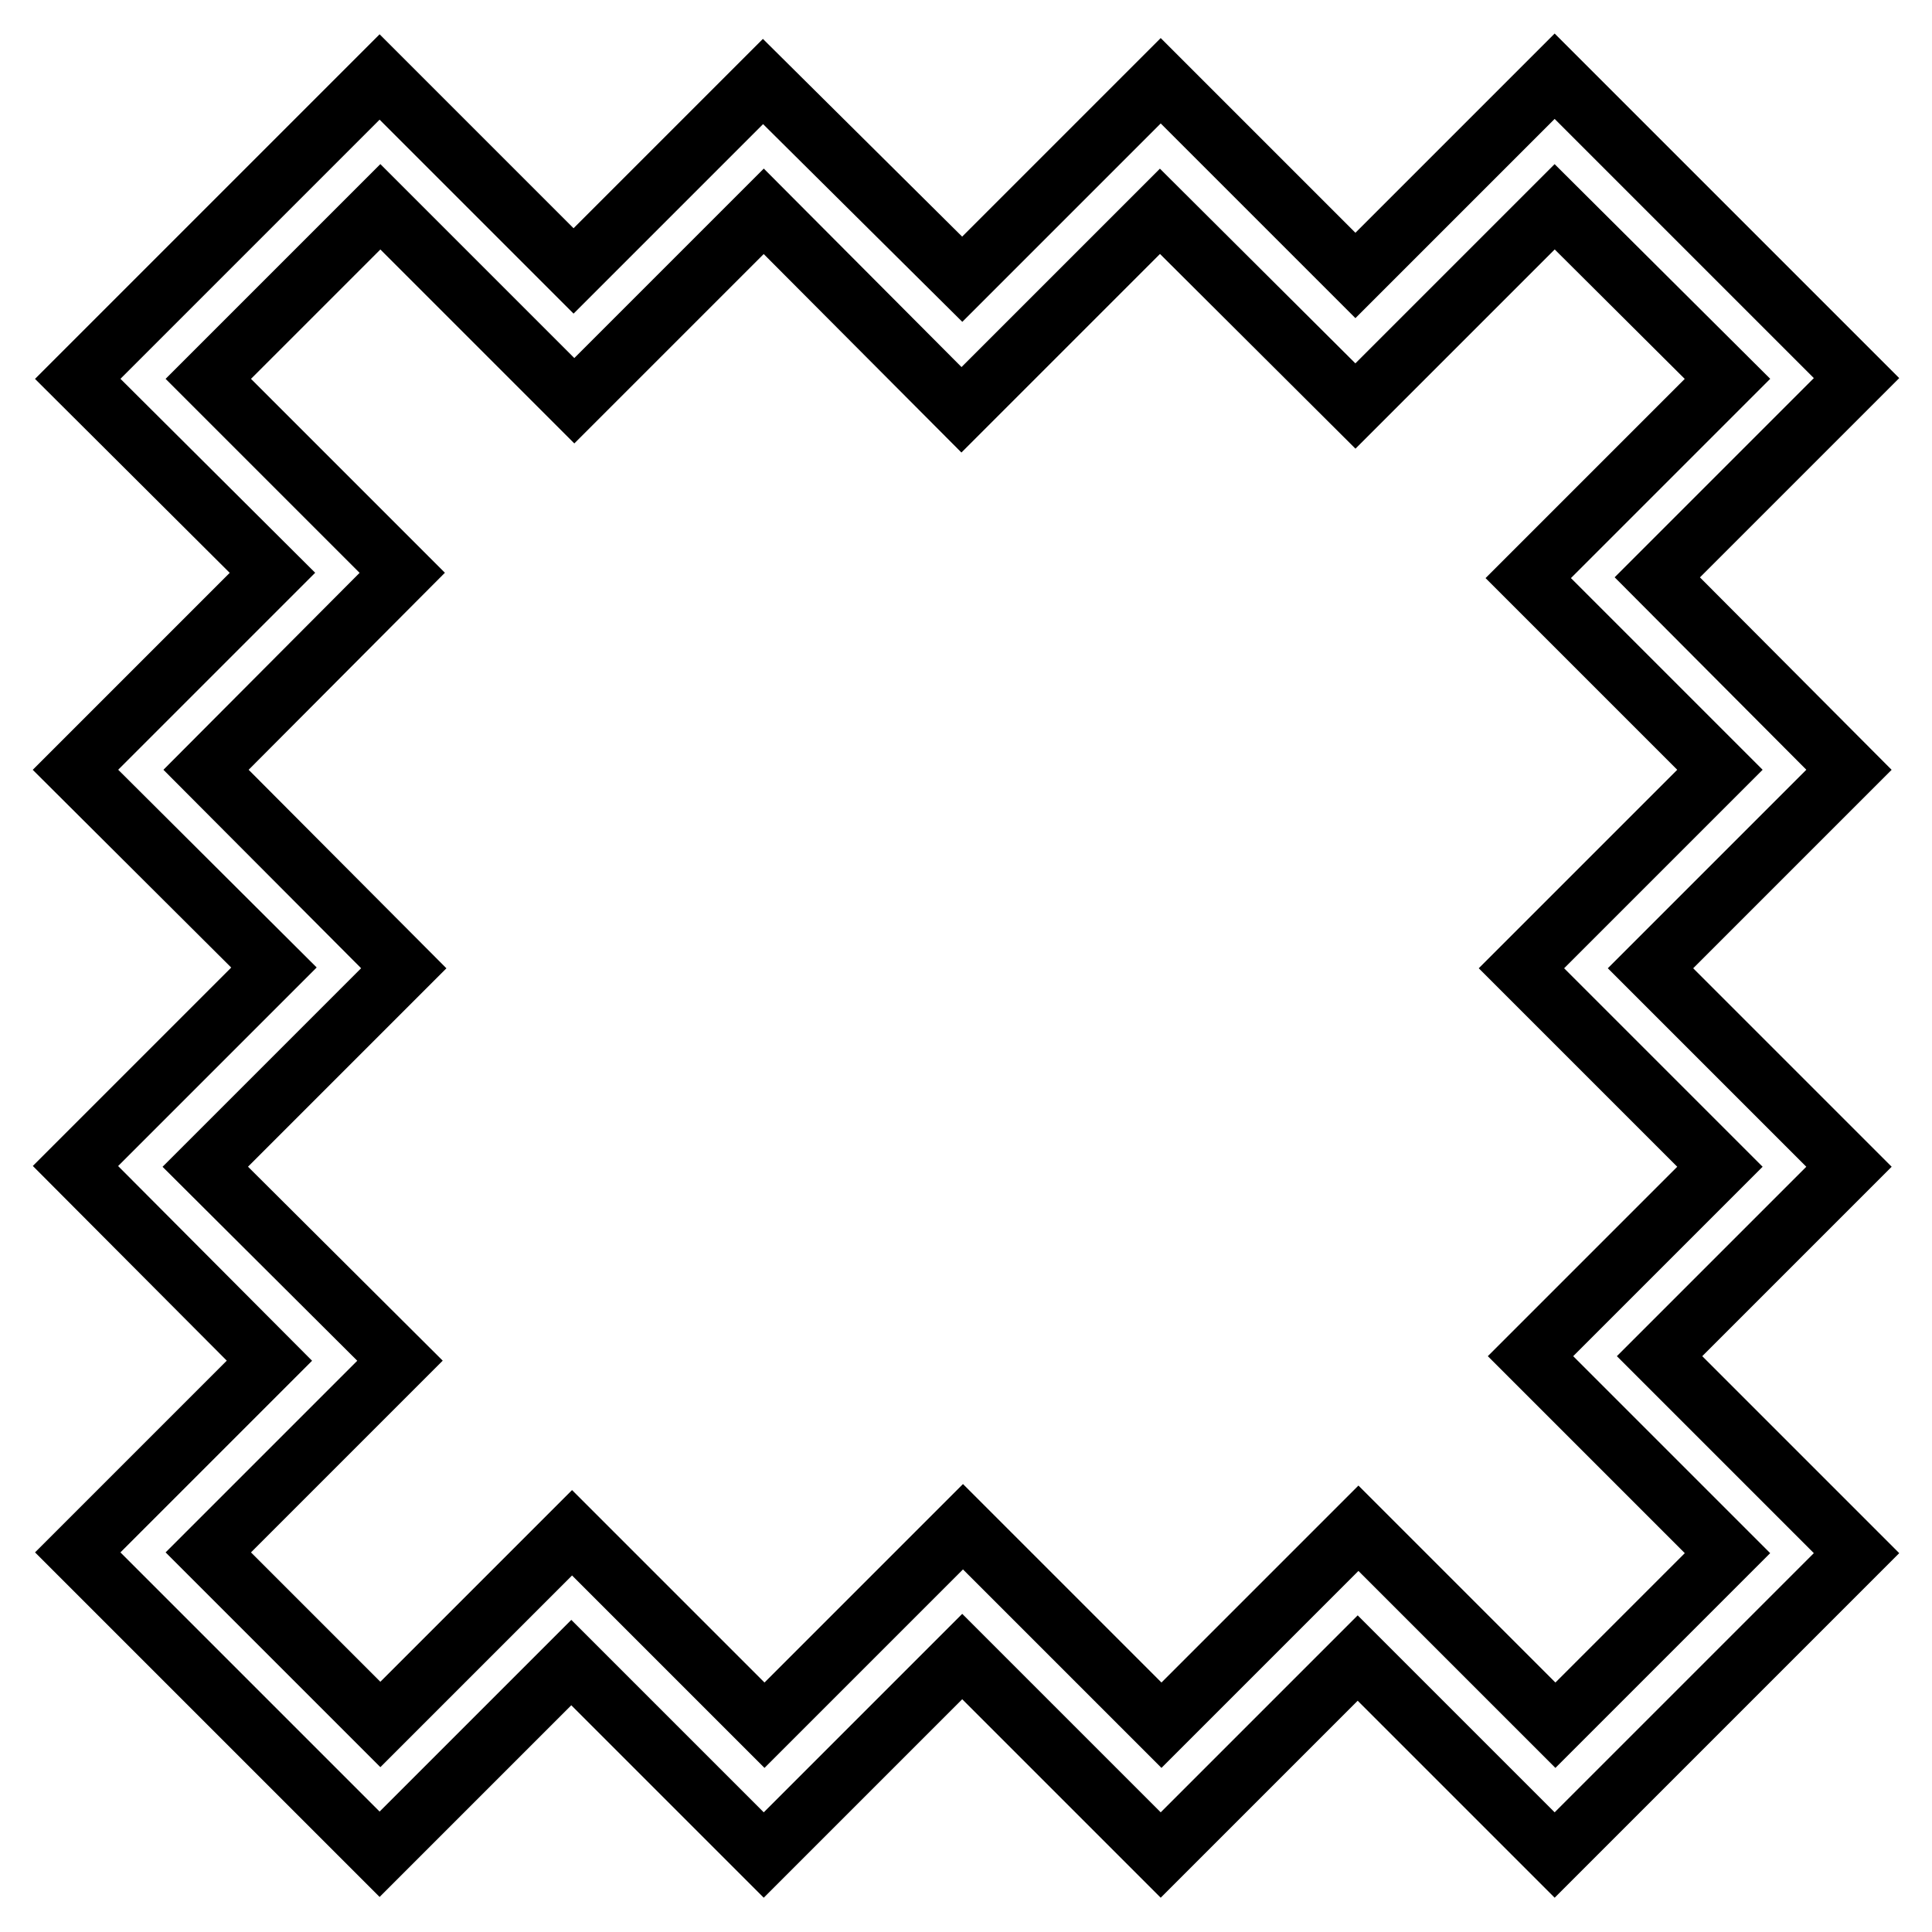
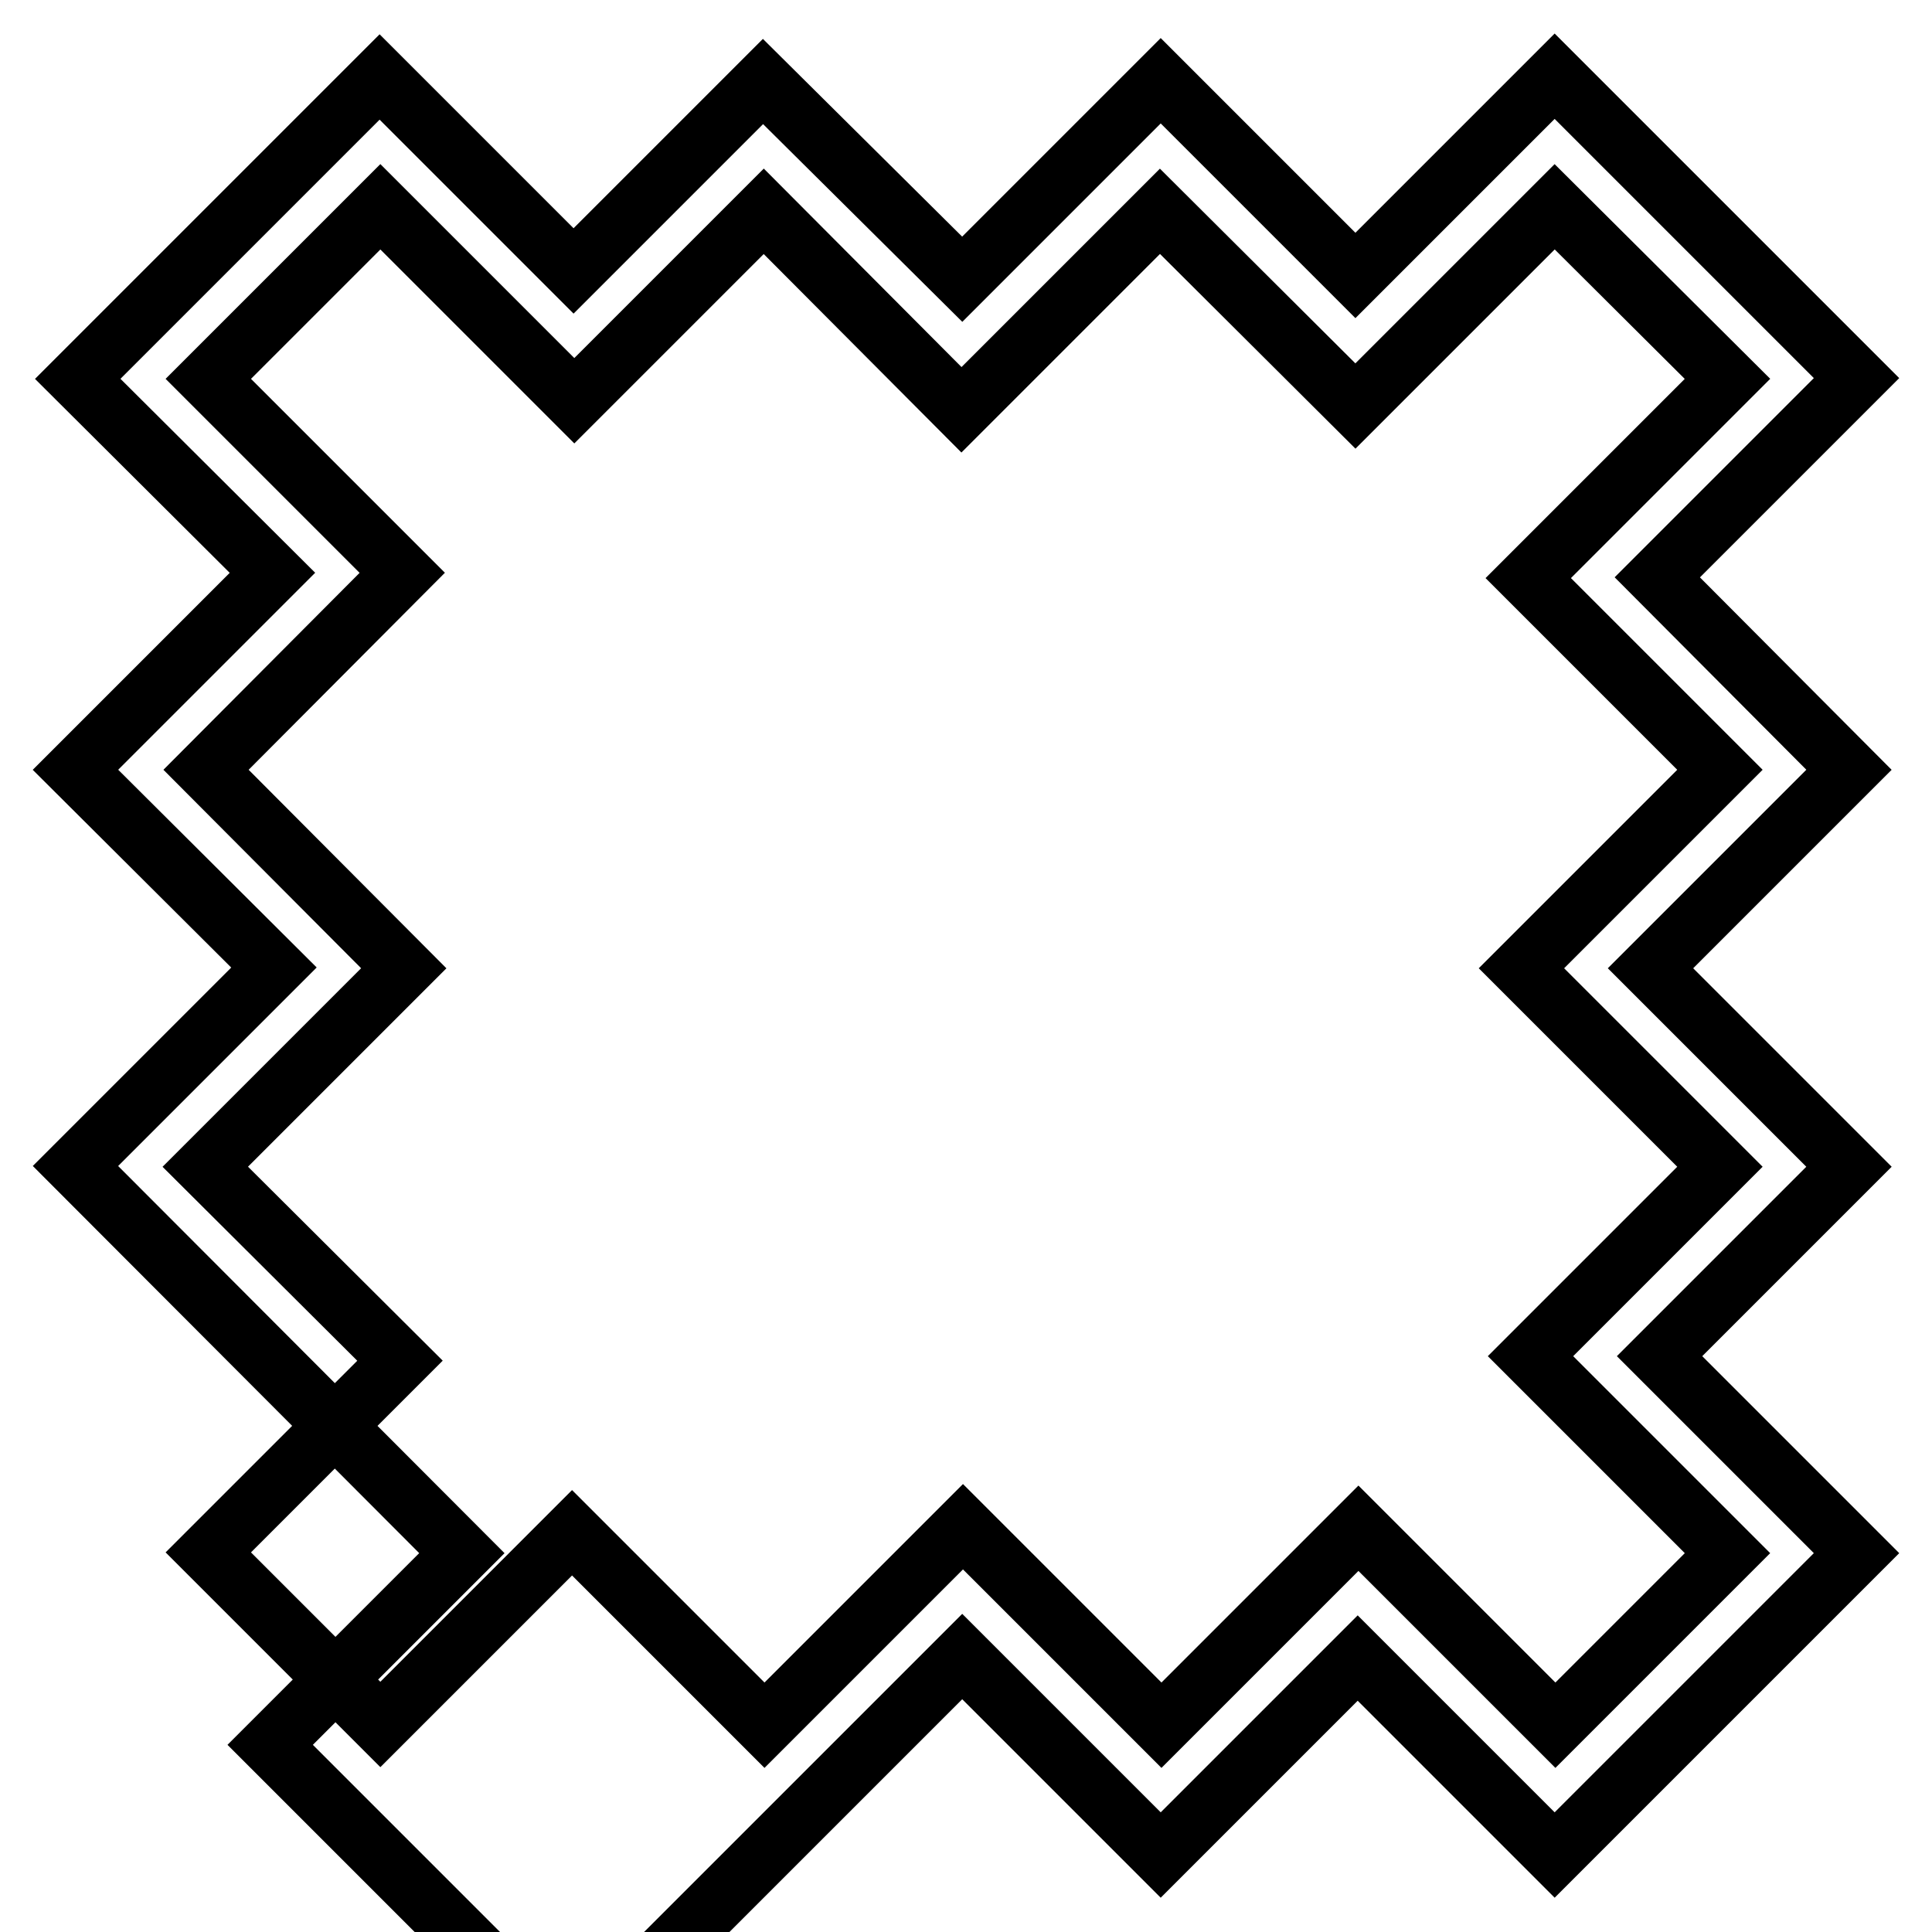
<svg xmlns="http://www.w3.org/2000/svg" version="1.1" x="0px" y="0px" viewBox="0 0 256 256" enable-background="new 0 0 256 256" xml:space="preserve">
  <g>
-     <path stroke-width="8" fill-opacity="0" stroke="#000000" d="M10.3,50.2l40-40l25.7,25.7l25.1-25.1L127.5,37l26.3-26.3l25.8,25.8L206,10.1l40,40l-26.4,26.4L245,102 l-26.3,26.3l26.3,26.3l-25.1,25.1l26.1,26.1l-40,40l-26.1-26.1l-26.1,26.1l-26.3-26.3l-26.3,26.3l-25.5-25.5l-25.4,25.4l-40-40 l25.4-25.4L10,154.5l26.3-26.3L10,102l26.1-26.1L10.3,50.2L10.3,50.2z M53.5,128.3l-26.3,26.3L53,180.3l-25.4,25.4l22.8,22.8 l25.4-25.4l25.5,25.5l26.3-26.3l26.3,26.3l26.1-26.1l26.1,26.1l22.8-22.8l-26.1-26.1l25.1-25.1l-26.3-26.3l26.3-26.3l-25.4-25.4 l26.4-26.4L206,27.4l-26.4,26.4L153.7,28l-26.3,26.3L101.2,28L76.1,53.1L50.4,27.4L27.6,50.2l25.7,25.7L27.3,102L53.5,128.3z" />
+     <path stroke-width="8" fill-opacity="0" stroke="#000000" d="M10.3,50.2l40-40l25.7,25.7l25.1-25.1L127.5,37l26.3-26.3l25.8,25.8L206,10.1l40,40l-26.4,26.4L245,102 l-26.3,26.3l26.3,26.3l-25.1,25.1l26.1,26.1l-40,40l-26.1-26.1l-26.1,26.1l-26.3-26.3l-26.3,26.3l-25.4,25.4l-40-40 l25.4-25.4L10,154.5l26.3-26.3L10,102l26.1-26.1L10.3,50.2L10.3,50.2z M53.5,128.3l-26.3,26.3L53,180.3l-25.4,25.4l22.8,22.8 l25.4-25.4l25.5,25.5l26.3-26.3l26.3,26.3l26.1-26.1l26.1,26.1l22.8-22.8l-26.1-26.1l25.1-25.1l-26.3-26.3l26.3-26.3l-25.4-25.4 l26.4-26.4L206,27.4l-26.4,26.4L153.7,28l-26.3,26.3L101.2,28L76.1,53.1L50.4,27.4L27.6,50.2l25.7,25.7L27.3,102L53.5,128.3z" />
  </g>
</svg>